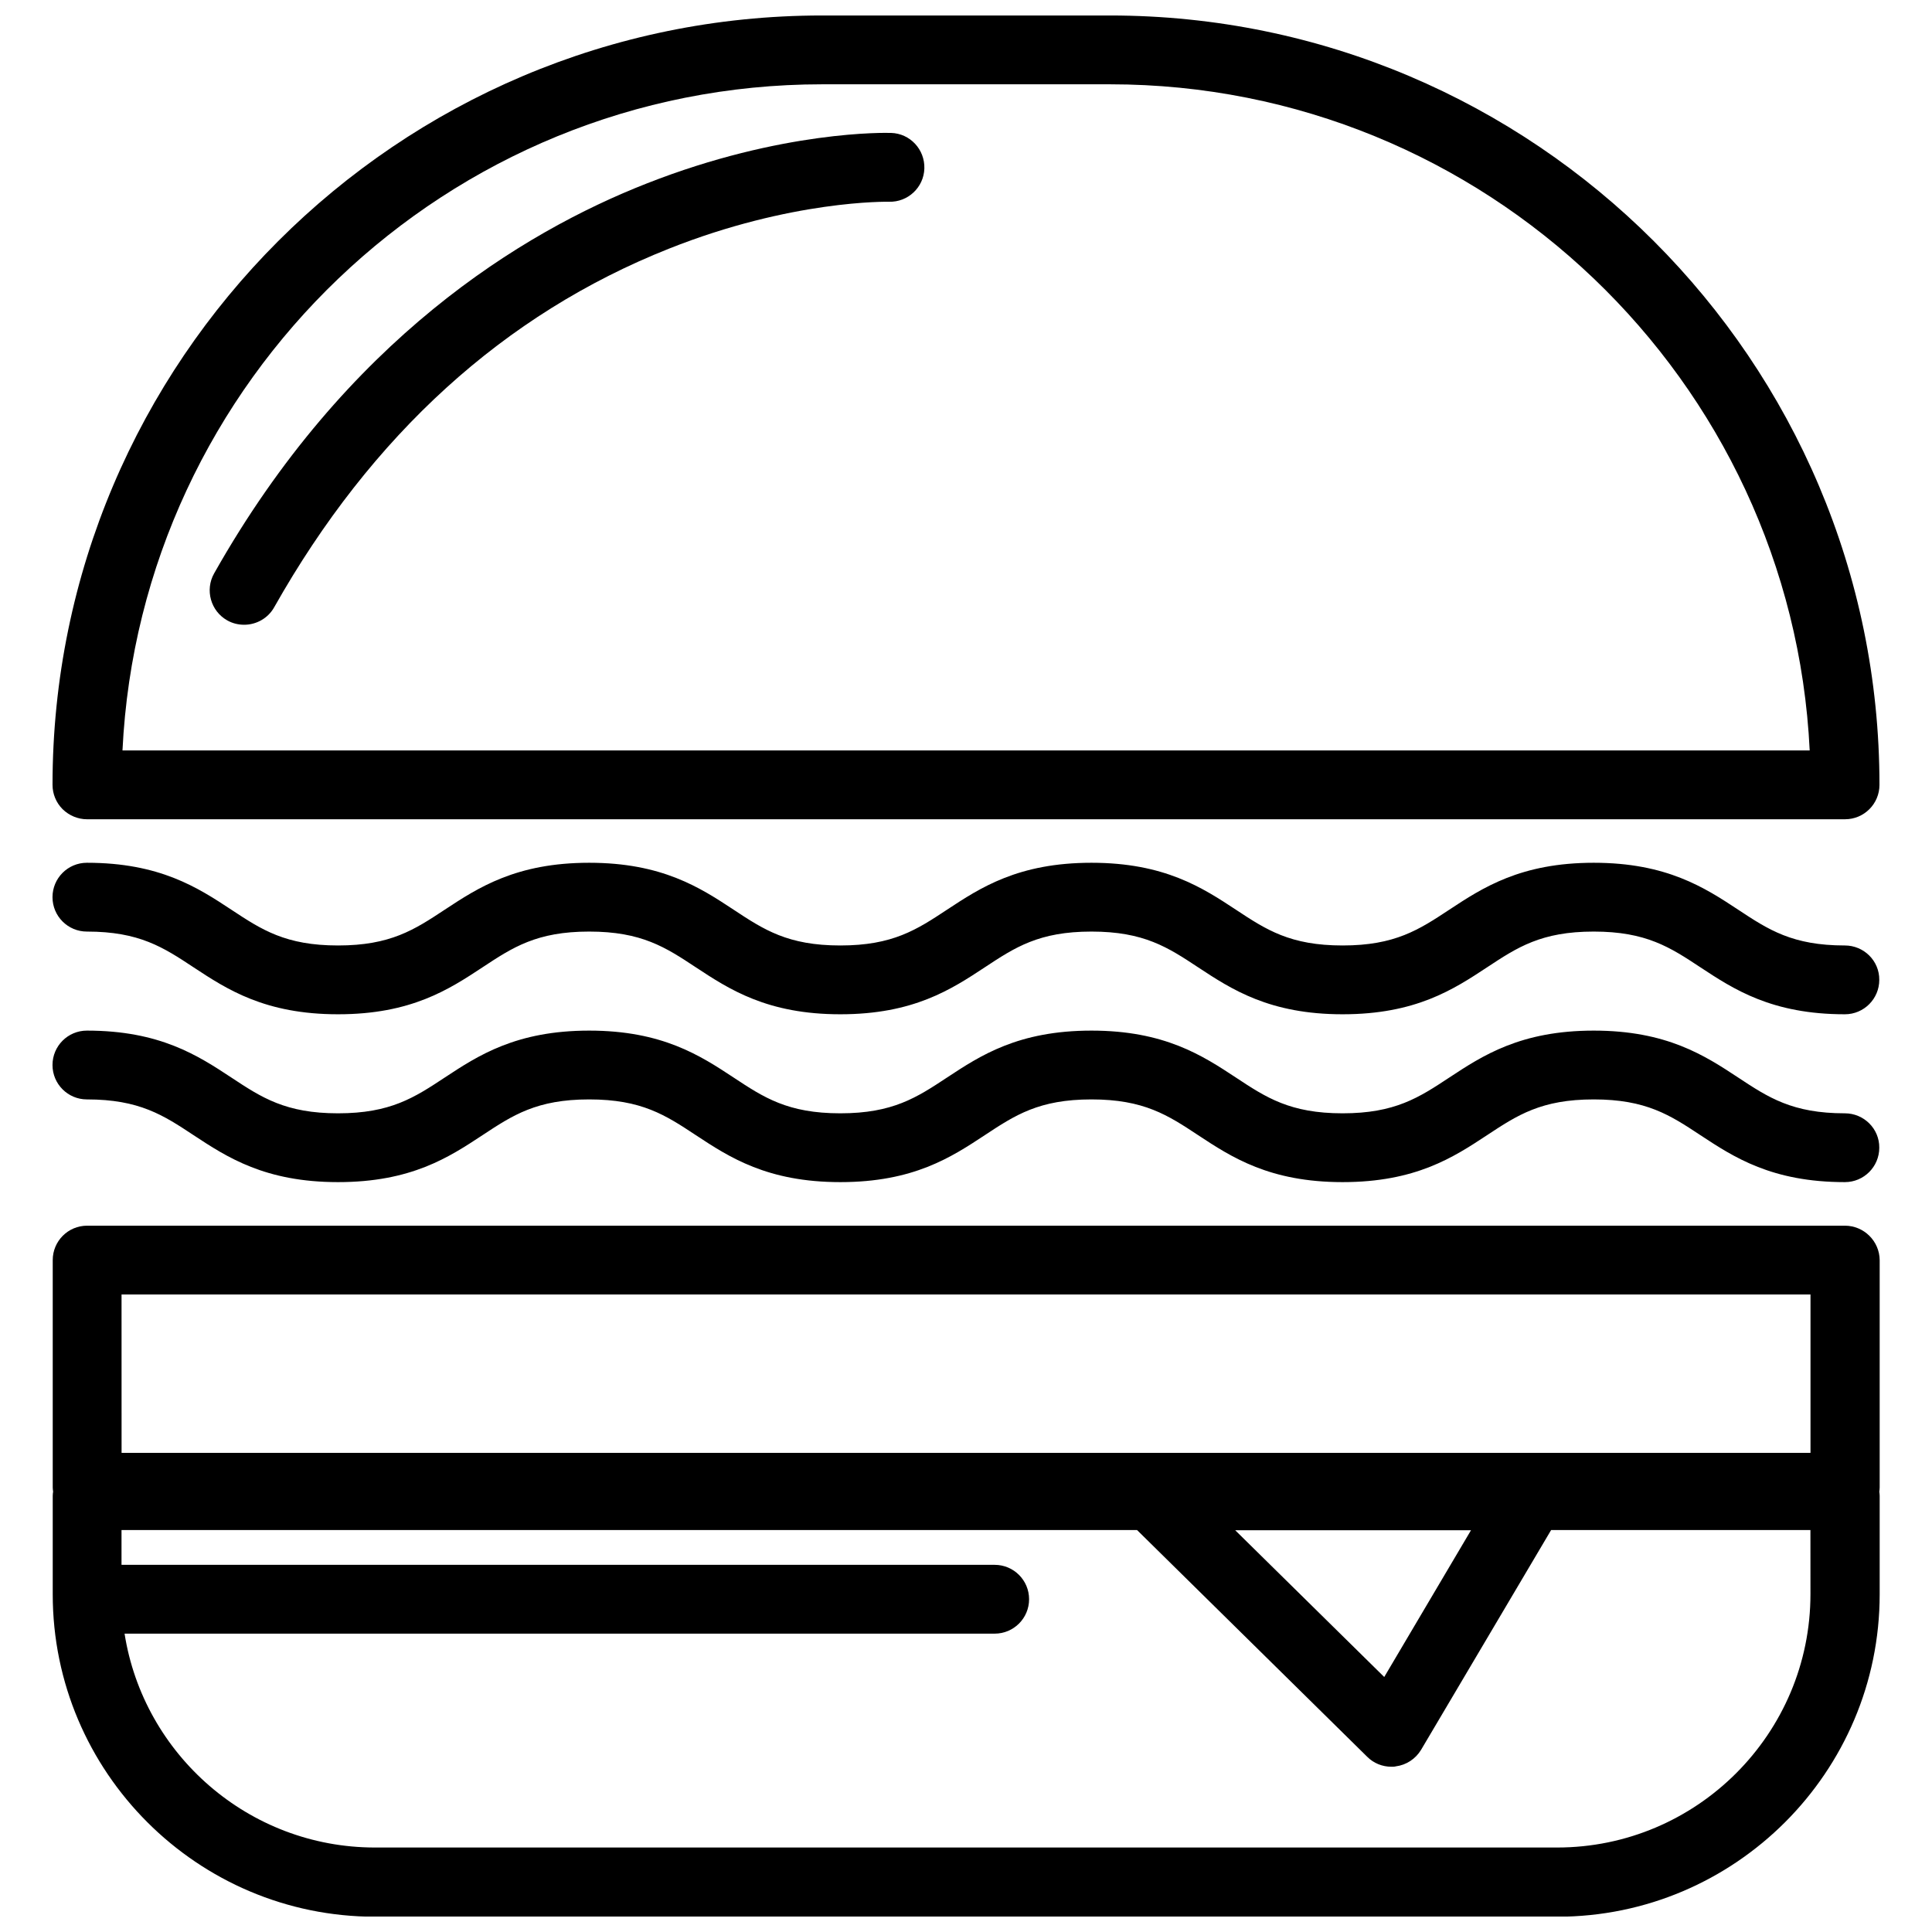
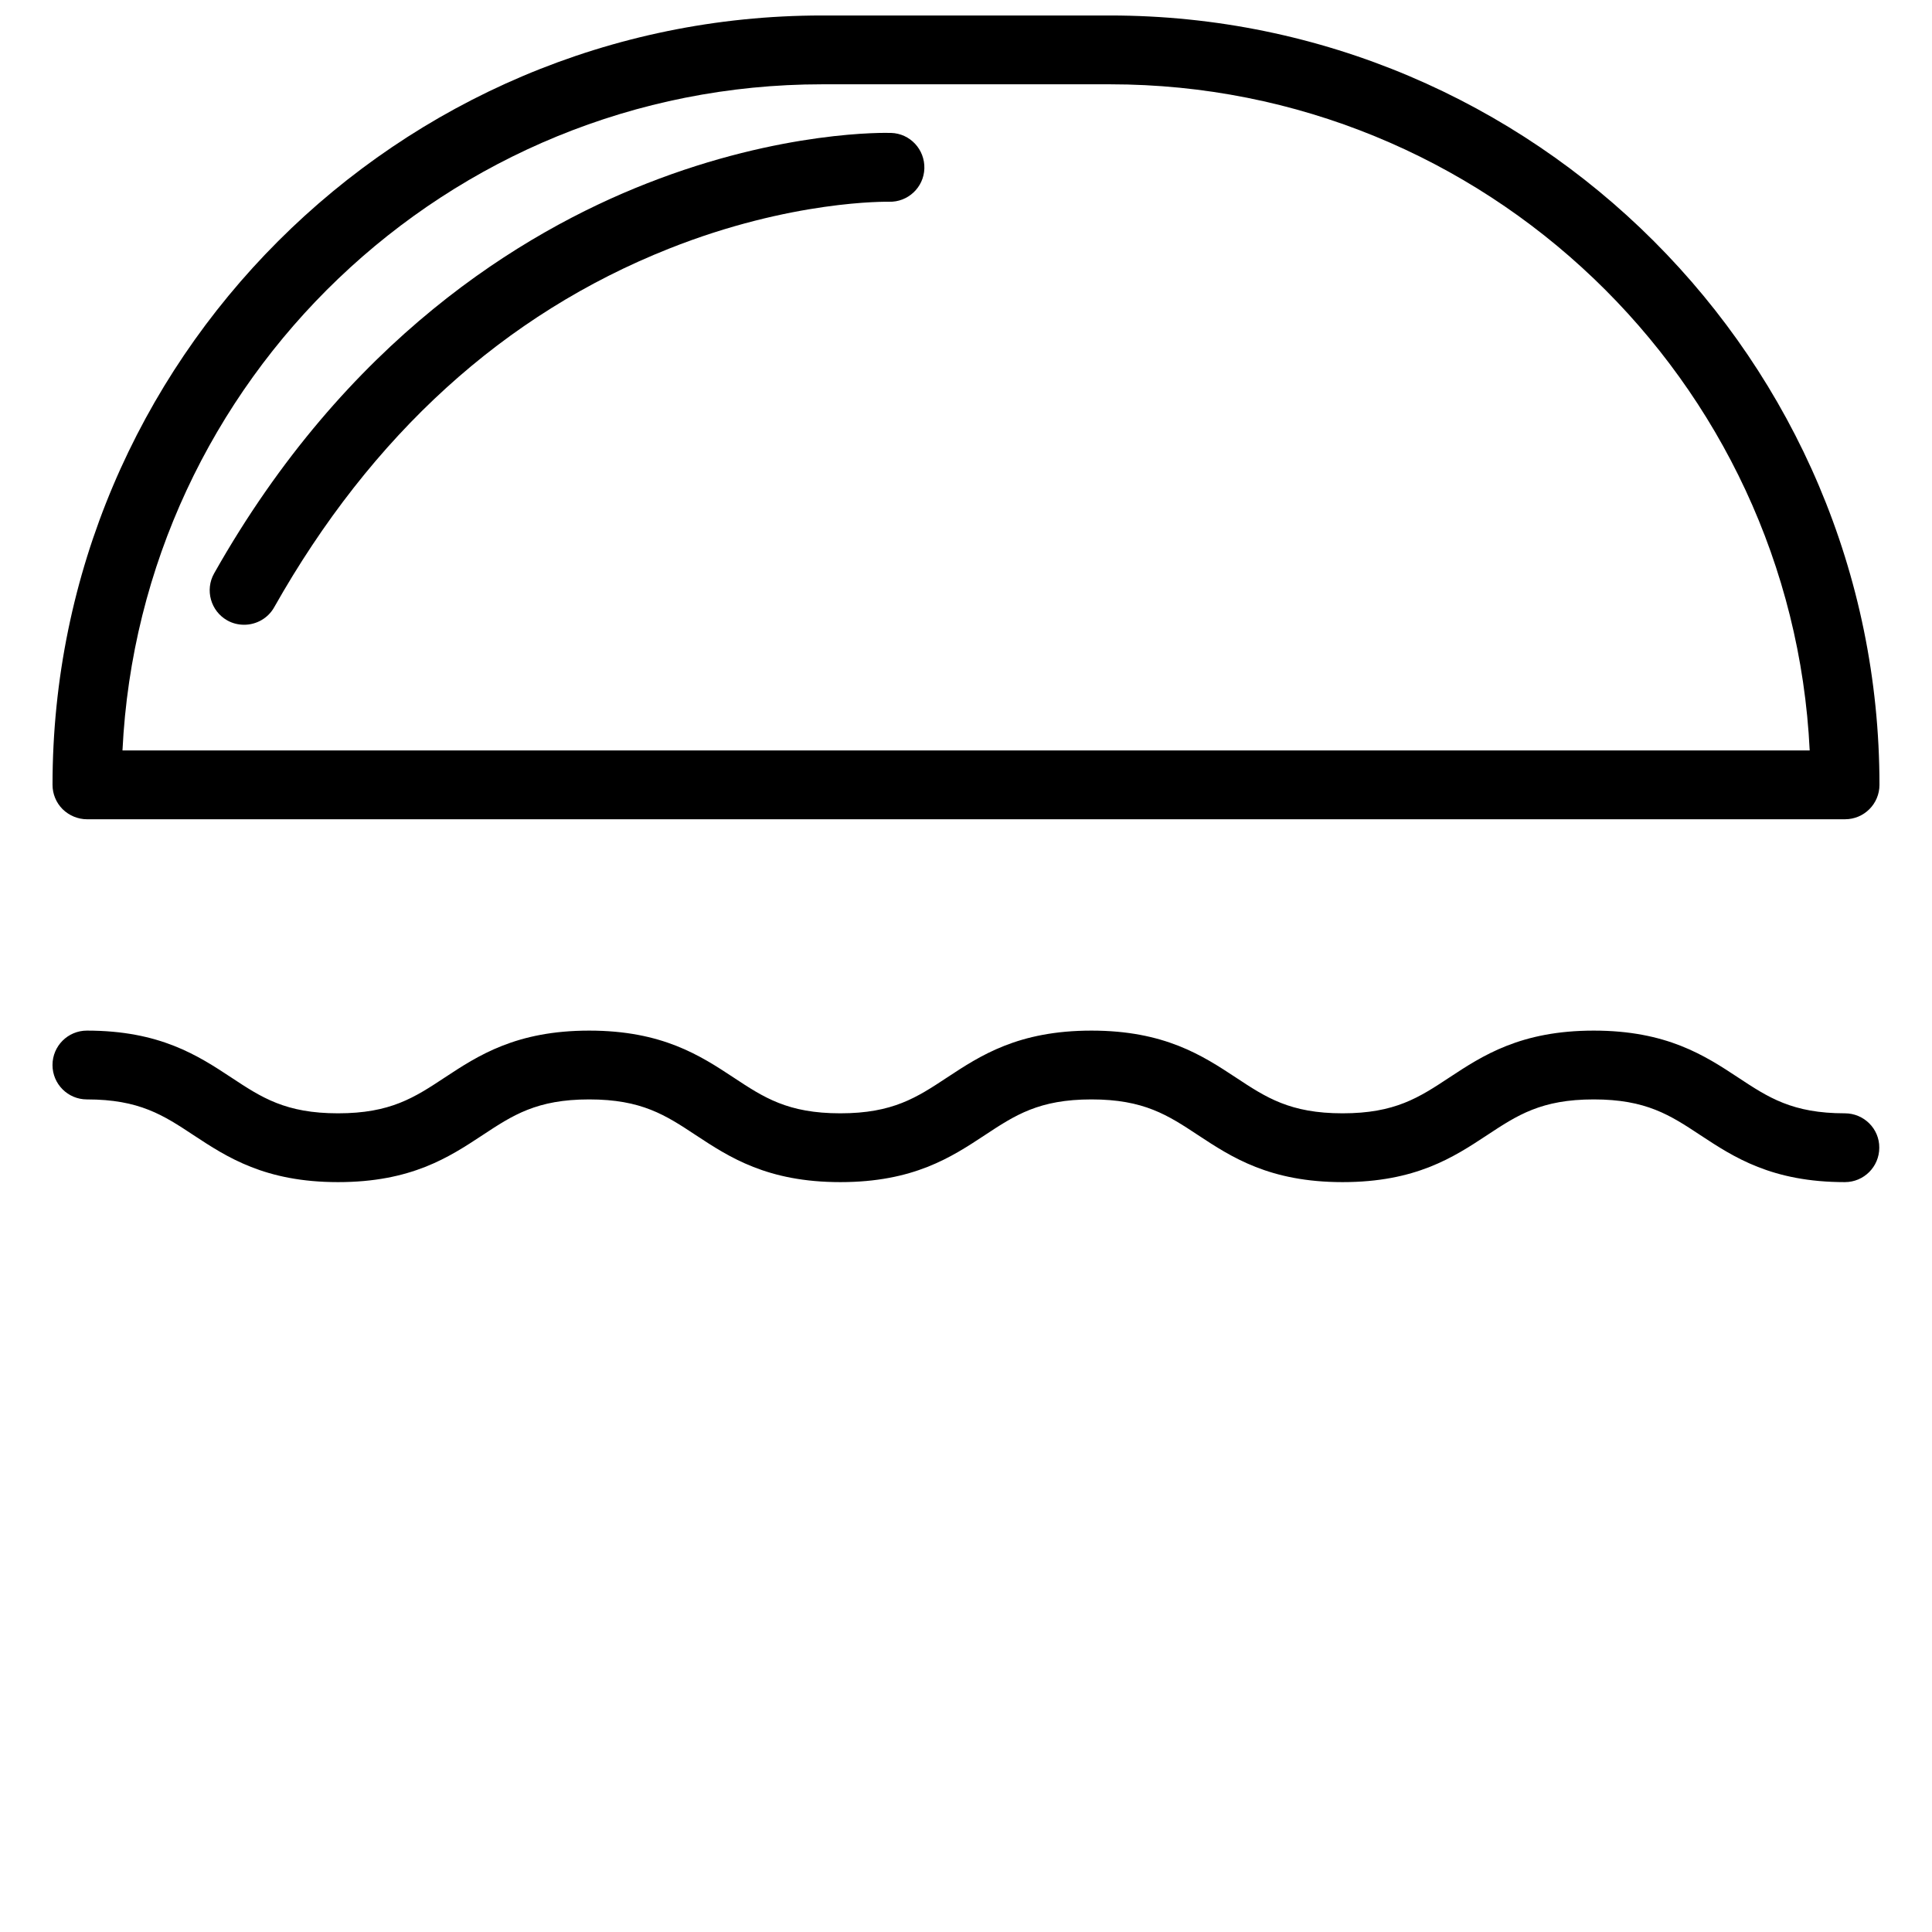
<svg xmlns="http://www.w3.org/2000/svg" width="800px" height="800px" version="1.1" viewBox="144 144 512 512">
  <defs>
    <clipPath id="b">
-       <path d="m157 468h486v183.9h-486z" />
-     </clipPath>
+       </clipPath>
    <clipPath id="a">
      <path d="m157 148.09h486v213.91h-486z" />
    </clipPath>
  </defs>
  <g clip-path="url(#b)">
    <path d="m632.91 468.82h-465.82c-5.039 0-9.117 4.082-9.117 9.117v60.254c0 0.352 0.051 0.707 0.102 1.109-0.051 0.352-0.102 0.707-0.102 1.109v26.098c0 47.105 38.34 85.445 85.445 85.445h313.27c47.105 0 85.445-38.34 85.445-85.445v-26.098c0-0.352-0.051-0.707-0.102-1.109 0.051-0.352 0.102-0.707 0.102-1.109v-60.254c-0.051-5.039-4.18-9.117-9.219-9.117zm-99.051 80.66-23.023 38.941-39.5-38.895h62.523zm-357.65-62.422h447.59v41.969l-176.94-0.004h-0.051-270.59zm447.58 79.398c0 37.031-30.129 67.156-67.156 67.156h-313.27c-33.453 0-61.312-24.637-66.352-56.68h230.59c5.039 0 9.117-4.082 9.117-9.117 0-5.039-4.082-9.117-9.117-9.117h-231.4v-9.219h269.13l61.012 60.105c1.715 1.715 4.031 2.621 6.398 2.621 0.402 0 0.805 0 1.16-0.102 2.769-0.352 5.238-1.965 6.699-4.383l34.461-58.242h68.719z" />
  </g>
  <g clip-path="url(#a)">
    <path d="m167.09 361.11h465.87c5.039 0 9.117-4.082 9.117-9.117 0.004-112.4-91.488-203.89-203.94-203.89h-76.277c-112.45 0-203.94 91.492-203.94 203.89 0 2.418 0.957 4.734 2.672 6.449 1.762 1.715 4.078 2.672 6.496 2.672zm194.77-194.77h76.328c99.301 0 180.67 78.395 185.4 176.54h-447.13c4.738-98.145 86.102-176.54 185.4-176.54z" />
  </g>
  <path d="m632.91 439.04c-13.906 0-20.254-4.18-28.266-9.473-8.867-5.844-18.941-12.445-38.289-12.445-19.348 0-29.422 6.602-38.289 12.445-8.012 5.289-14.359 9.473-28.266 9.473s-20.254-4.18-28.266-9.473c-8.867-5.844-18.941-12.445-38.289-12.445-19.398 0-29.422 6.602-38.289 12.445-8.012 5.289-14.359 9.473-28.266 9.473s-20.254-4.18-28.266-9.473c-8.867-5.844-18.941-12.445-38.289-12.445-19.348 0-29.422 6.602-38.289 12.445-8.012 5.289-14.359 9.473-28.266 9.473s-20.254-4.18-28.266-9.473c-8.867-5.844-18.941-12.445-38.289-12.445-5.039 0-9.117 4.082-9.117 9.117 0 5.039 4.082 9.117 9.117 9.117 13.906 0 20.254 4.18 28.266 9.473 8.867 5.844 18.941 12.445 38.289 12.445 19.398 0 29.422-6.602 38.289-12.445 8.012-5.289 14.359-9.473 28.266-9.473s20.254 4.18 28.266 9.473c8.867 5.844 18.941 12.445 38.289 12.445 19.398 0 29.422-6.602 38.289-12.445 8.012-5.289 14.359-9.473 28.266-9.473s20.254 4.18 28.266 9.473c8.867 5.844 18.941 12.445 38.289 12.445 19.398 0 29.422-6.602 38.289-12.445 8.012-5.289 14.359-9.473 28.266-9.473s20.254 4.18 28.266 9.473c8.867 5.844 18.941 12.445 38.289 12.445 5.039 0 9.117-4.082 9.117-9.117 0.051-5.035-4.078-9.117-9.117-9.117z" />
-   <path d="m632.91 394.56c-13.906 0-20.254-4.18-28.266-9.473-8.867-5.844-18.941-12.445-38.289-12.445-19.348 0-29.422 6.602-38.289 12.445-8.012 5.289-14.359 9.473-28.266 9.473s-20.254-4.18-28.266-9.473c-8.867-5.844-18.941-12.445-38.289-12.445-19.398 0-29.422 6.602-38.289 12.445-8.012 5.289-14.359 9.473-28.266 9.473s-20.254-4.18-28.266-9.473c-8.867-5.844-18.941-12.445-38.289-12.445-19.348 0-29.422 6.602-38.289 12.445-8.012 5.289-14.359 9.473-28.266 9.473s-20.254-4.18-28.266-9.473c-8.867-5.844-18.941-12.445-38.289-12.445-5.039 0-9.117 4.082-9.117 9.117 0 5.039 4.082 9.117 9.117 9.117 13.906 0 20.254 4.18 28.266 9.473 8.867 5.844 18.941 12.445 38.289 12.445 19.398 0 29.422-6.602 38.289-12.445 8.012-5.289 14.359-9.473 28.266-9.473s20.254 4.18 28.266 9.473c8.867 5.844 18.941 12.445 38.289 12.445 19.398 0 29.422-6.602 38.289-12.445 8.012-5.289 14.359-9.473 28.266-9.473s20.254 4.18 28.266 9.473c8.867 5.844 18.941 12.445 38.289 12.445 19.398 0 29.422-6.602 38.289-12.445 8.012-5.289 14.359-9.473 28.266-9.473s20.254 4.18 28.266 9.473c8.867 5.844 18.941 12.445 38.289 12.445 5.039 0 9.117-4.082 9.117-9.117 0.051-5.039-4.078-9.117-9.117-9.117z" />
  <path d="m380.15 179.23c-1.16-0.051-28.816-0.754-64.789 13.402-33 12.949-79.652 41.363-114.62 103.33-2.469 4.383-0.906 9.977 3.477 12.445 1.41 0.805 2.973 1.16 4.484 1.16 3.176 0 6.297-1.664 7.961-4.637 25.797-45.695 60.961-77.688 104.59-95.02 32.547-12.949 57.887-12.445 58.34-12.445 4.988 0.152 9.219-3.777 9.371-8.816 0.152-5.039-3.777-9.273-8.816-9.422z" />
</svg>